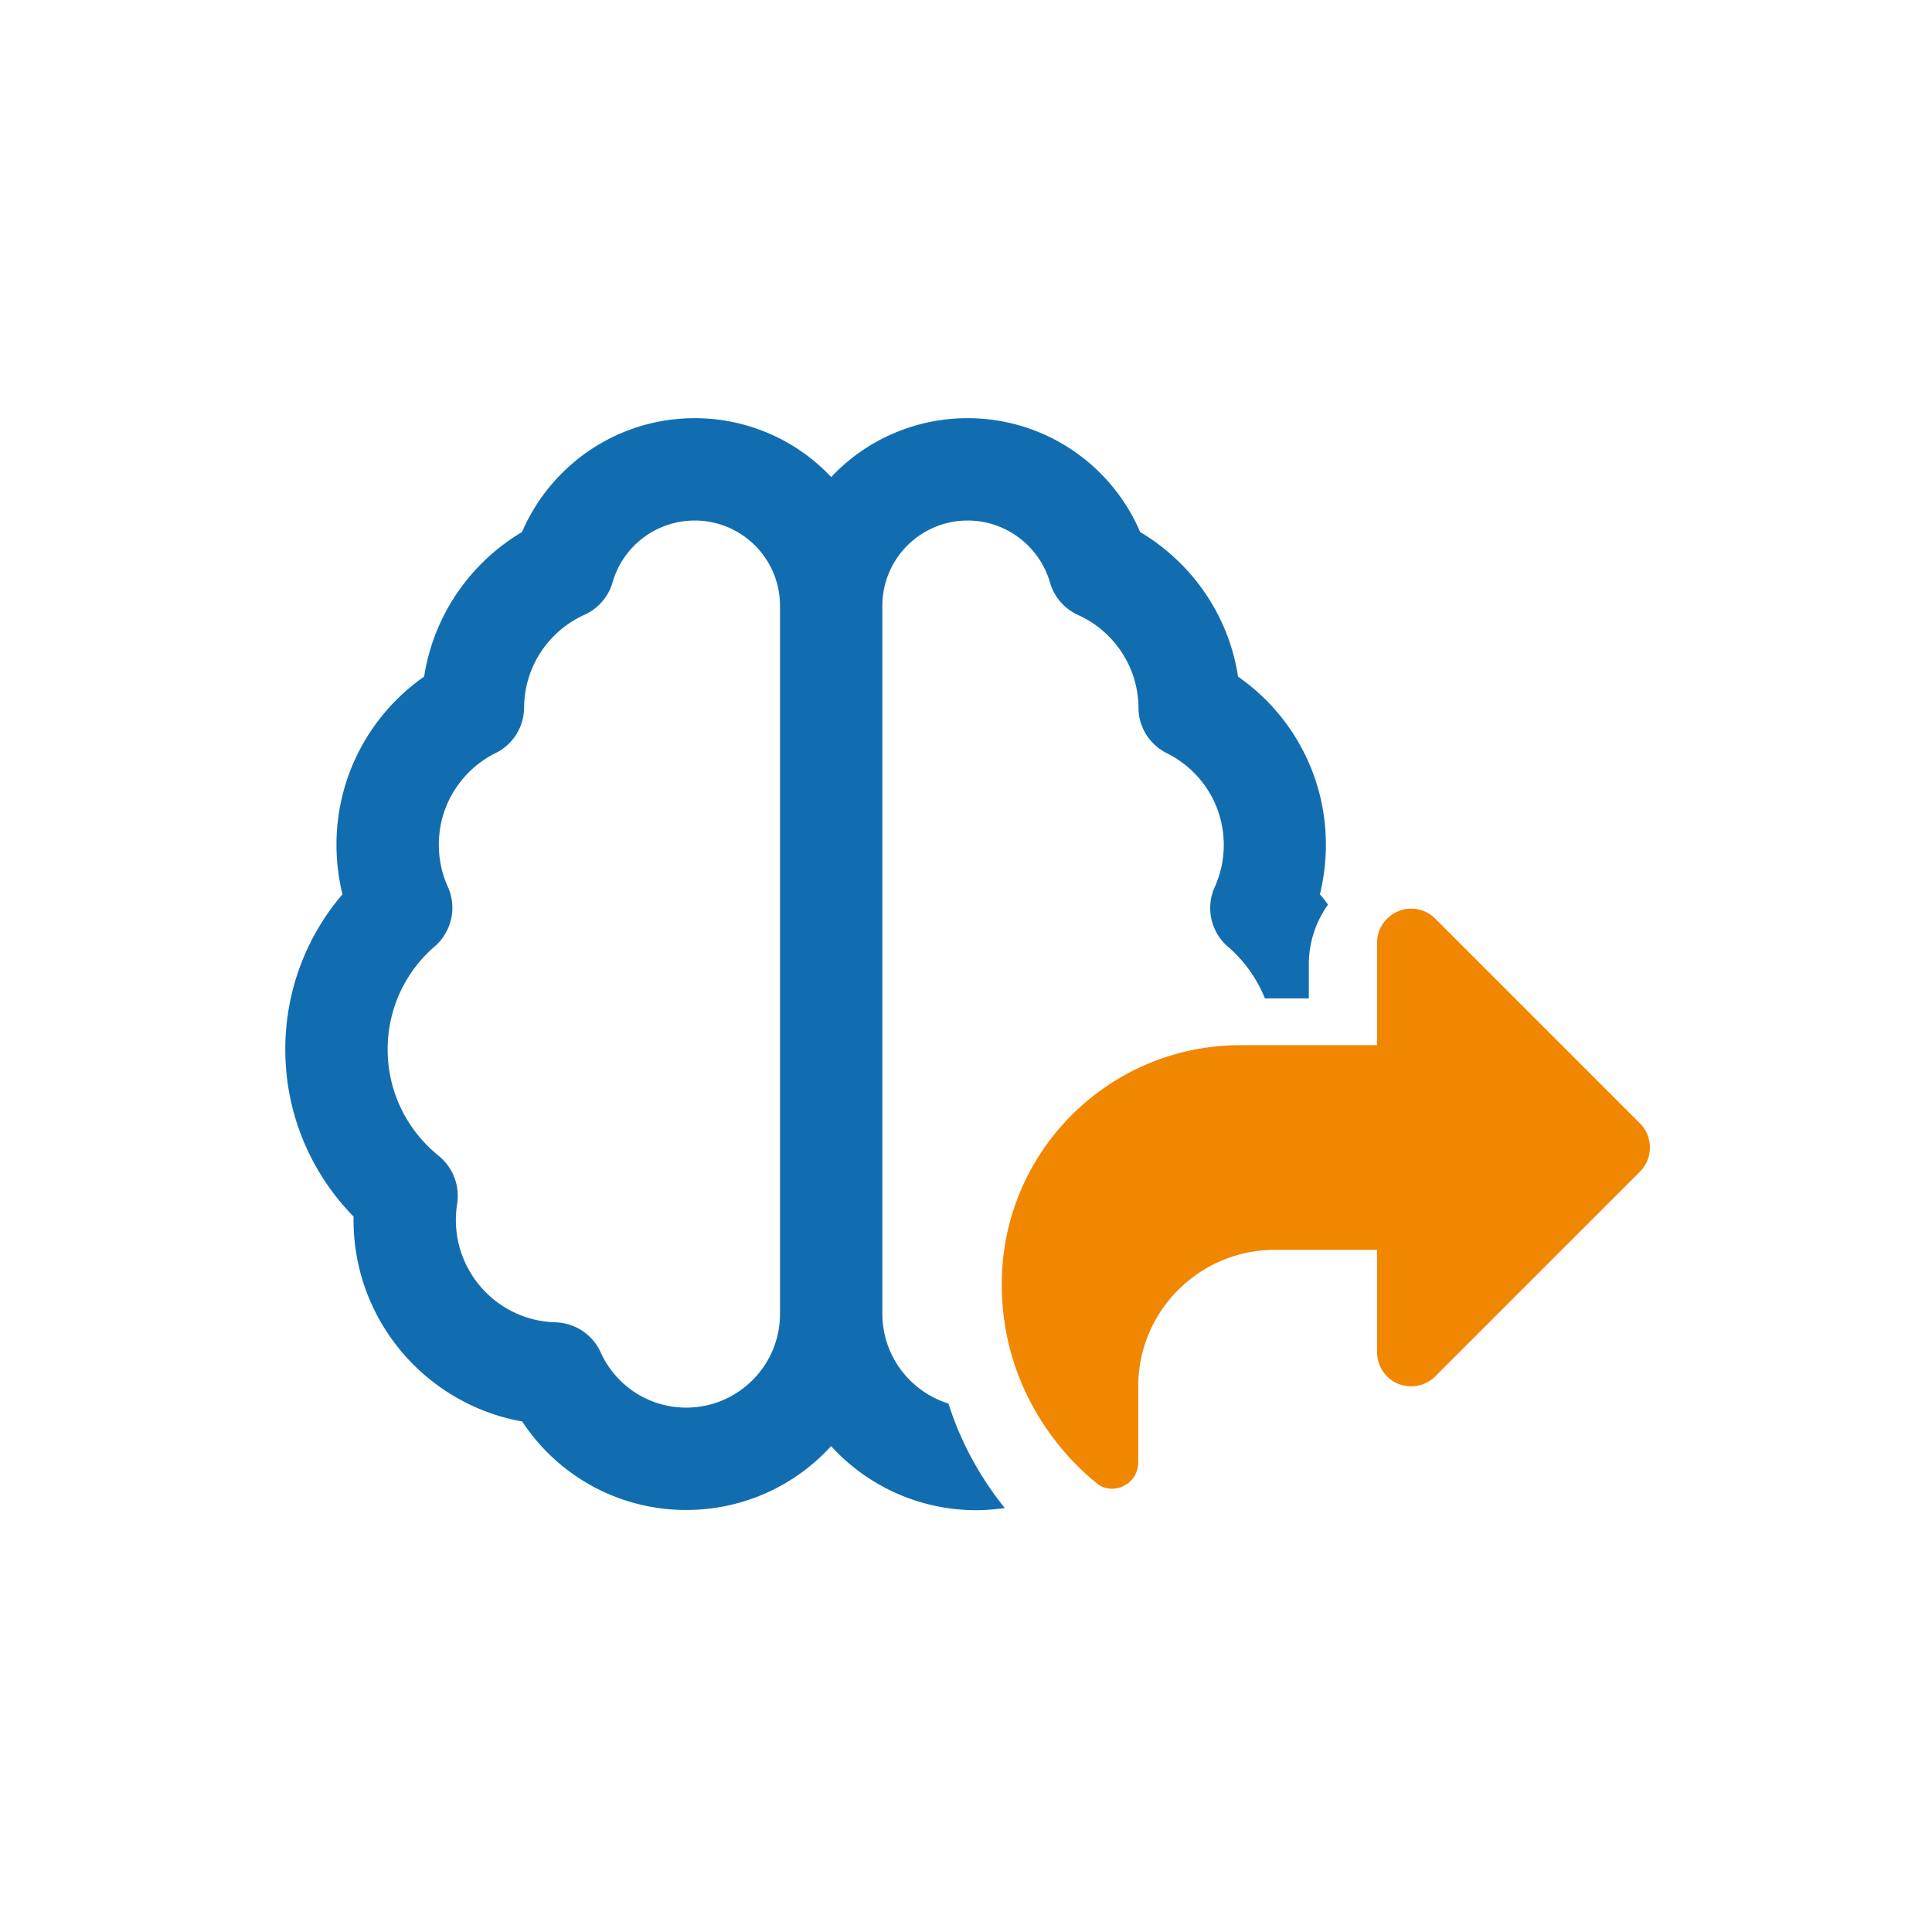
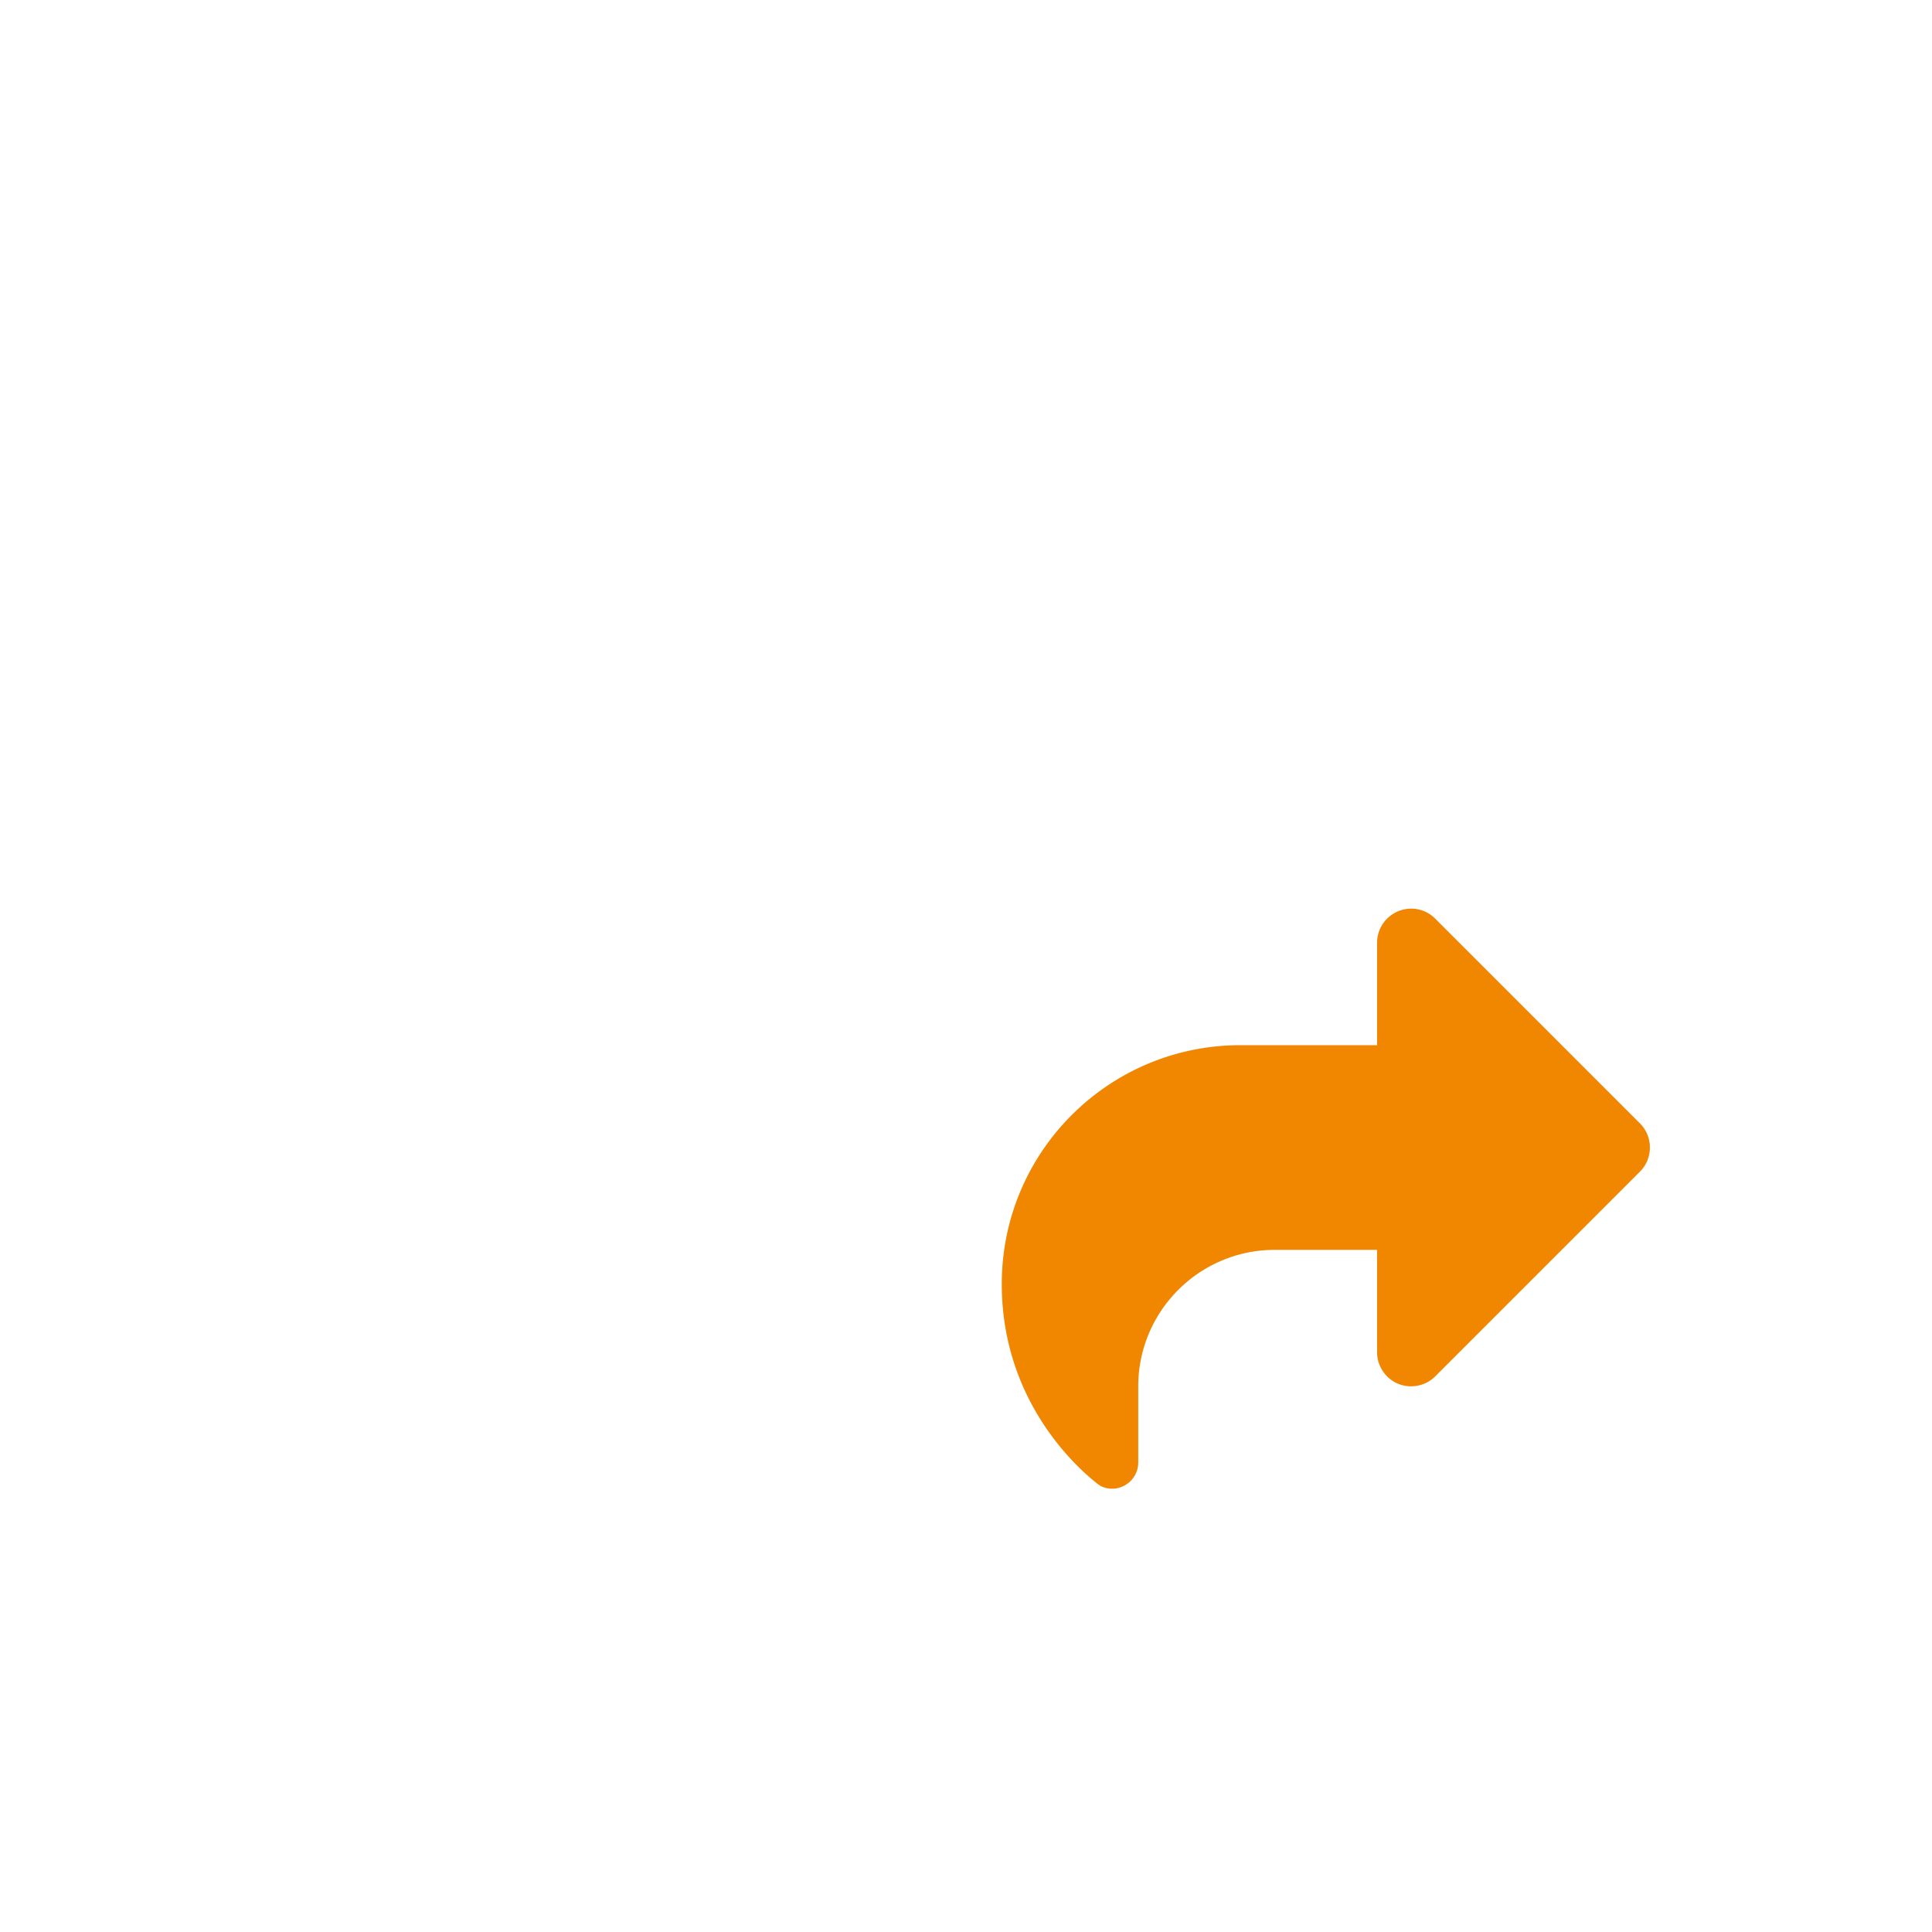
<svg xmlns="http://www.w3.org/2000/svg" width="600" height="600" fill="none">
  <path fill="#F18700" d="m445.741 285.315 63.574 63.574c4.105 4.106 4.105 10.86 0 14.966l-63.574 63.574c-3.047 3.047-7.616 3.907-11.523 2.318s-6.556-5.496-6.556-9.801v-31.787h-31.787c-23.377 0-42.383 19.006-42.383 42.383v23.641a8.14 8.14 0 0 1-8.145 8.146c-1.59 0-3.179-.464-4.437-1.457-6.954-5.43-29.801-26.158-29.801-62.117 0-40.992 33.178-74.17 74.17-74.17h42.383v-31.787c0-4.304 2.582-8.145 6.556-9.801 3.973-1.655 8.543-.728 11.523 2.318Z" />
-   <path fill="#126DB0" d="M190.254 180.798c-1.258 4.503-4.503 8.212-8.742 10.132-10.993 4.967-18.675 15.96-18.741 28.807-.066 6.026-3.443 11.457-8.807 14.105-10.53 5.232-17.682 16.026-17.682 28.476 0 4.702.993 9.073 2.781 13.046 2.914 6.424 1.259 13.907-4.039 18.543-9.006 7.748-14.635 19.204-14.635 31.985 0 13.377 6.158 25.231 15.827 33.046 4.437 3.576 6.622 9.271 5.761 14.9a31.581 31.581 0 0 0-.397 5.033c0 17.284 13.774 31.323 30.926 31.787 6.093.198 11.523 3.774 14.039 9.337 4.57 10.132 14.768 17.152 26.556 17.152 16.092 0 29.138-13.046 29.138-29.138v-219.86c0-14.636-11.854-26.49-26.489-26.49-12.053 0-22.318 8.08-25.496 19.139Zm67.878 268.269c-11.125 12.251-27.217 19.867-45.031 19.867-21.324 0-40.065-10.927-50.926-27.483-29.8-5.298-52.382-31.323-52.382-62.58v-1.06c-13.112-13.377-21.191-31.721-21.191-51.919 0-18.41 6.688-35.23 17.747-48.144-1.192-4.966-1.854-10.132-1.854-15.43 0-21.588 10.794-40.727 27.218-52.183 2.98-19.139 14.436-35.43 30.396-44.9 8.94-20.794 29.602-35.363 53.641-35.363a58.066 58.066 0 0 1 42.382 18.278 58.07 58.07 0 0 1 42.383-18.278c24.039 0 44.7 14.569 53.574 35.363 15.96 9.47 27.483 25.761 30.397 44.9 16.489 11.456 27.283 30.595 27.283 52.183 0 5.298-.662 10.464-1.854 15.43a41.015 41.015 0 0 1 2.517 3.179c-3.775 5.298-5.96 11.721-5.96 18.542v10.596H392.83c-2.517-6.225-6.49-11.788-11.523-16.092-5.298-4.57-6.953-12.119-4.04-18.543 1.788-3.973 2.782-8.344 2.782-13.045 0-12.45-7.152-23.245-17.682-28.476-5.364-2.649-8.807-8.146-8.807-14.106-.067-12.781-7.749-23.84-18.742-28.807-4.238-1.92-7.483-5.629-8.741-10.132-3.245-11.125-13.509-19.205-25.562-19.205-14.635 0-26.489 11.854-26.489 26.49v219.86c0 13.112 8.675 24.171 20.529 27.88 4.304 13.575 10.993 24.37 17.483 32.449-2.914.397-5.828.662-8.874.662-17.814 0-33.906-7.682-45.032-19.867v-.066Z" />
</svg>